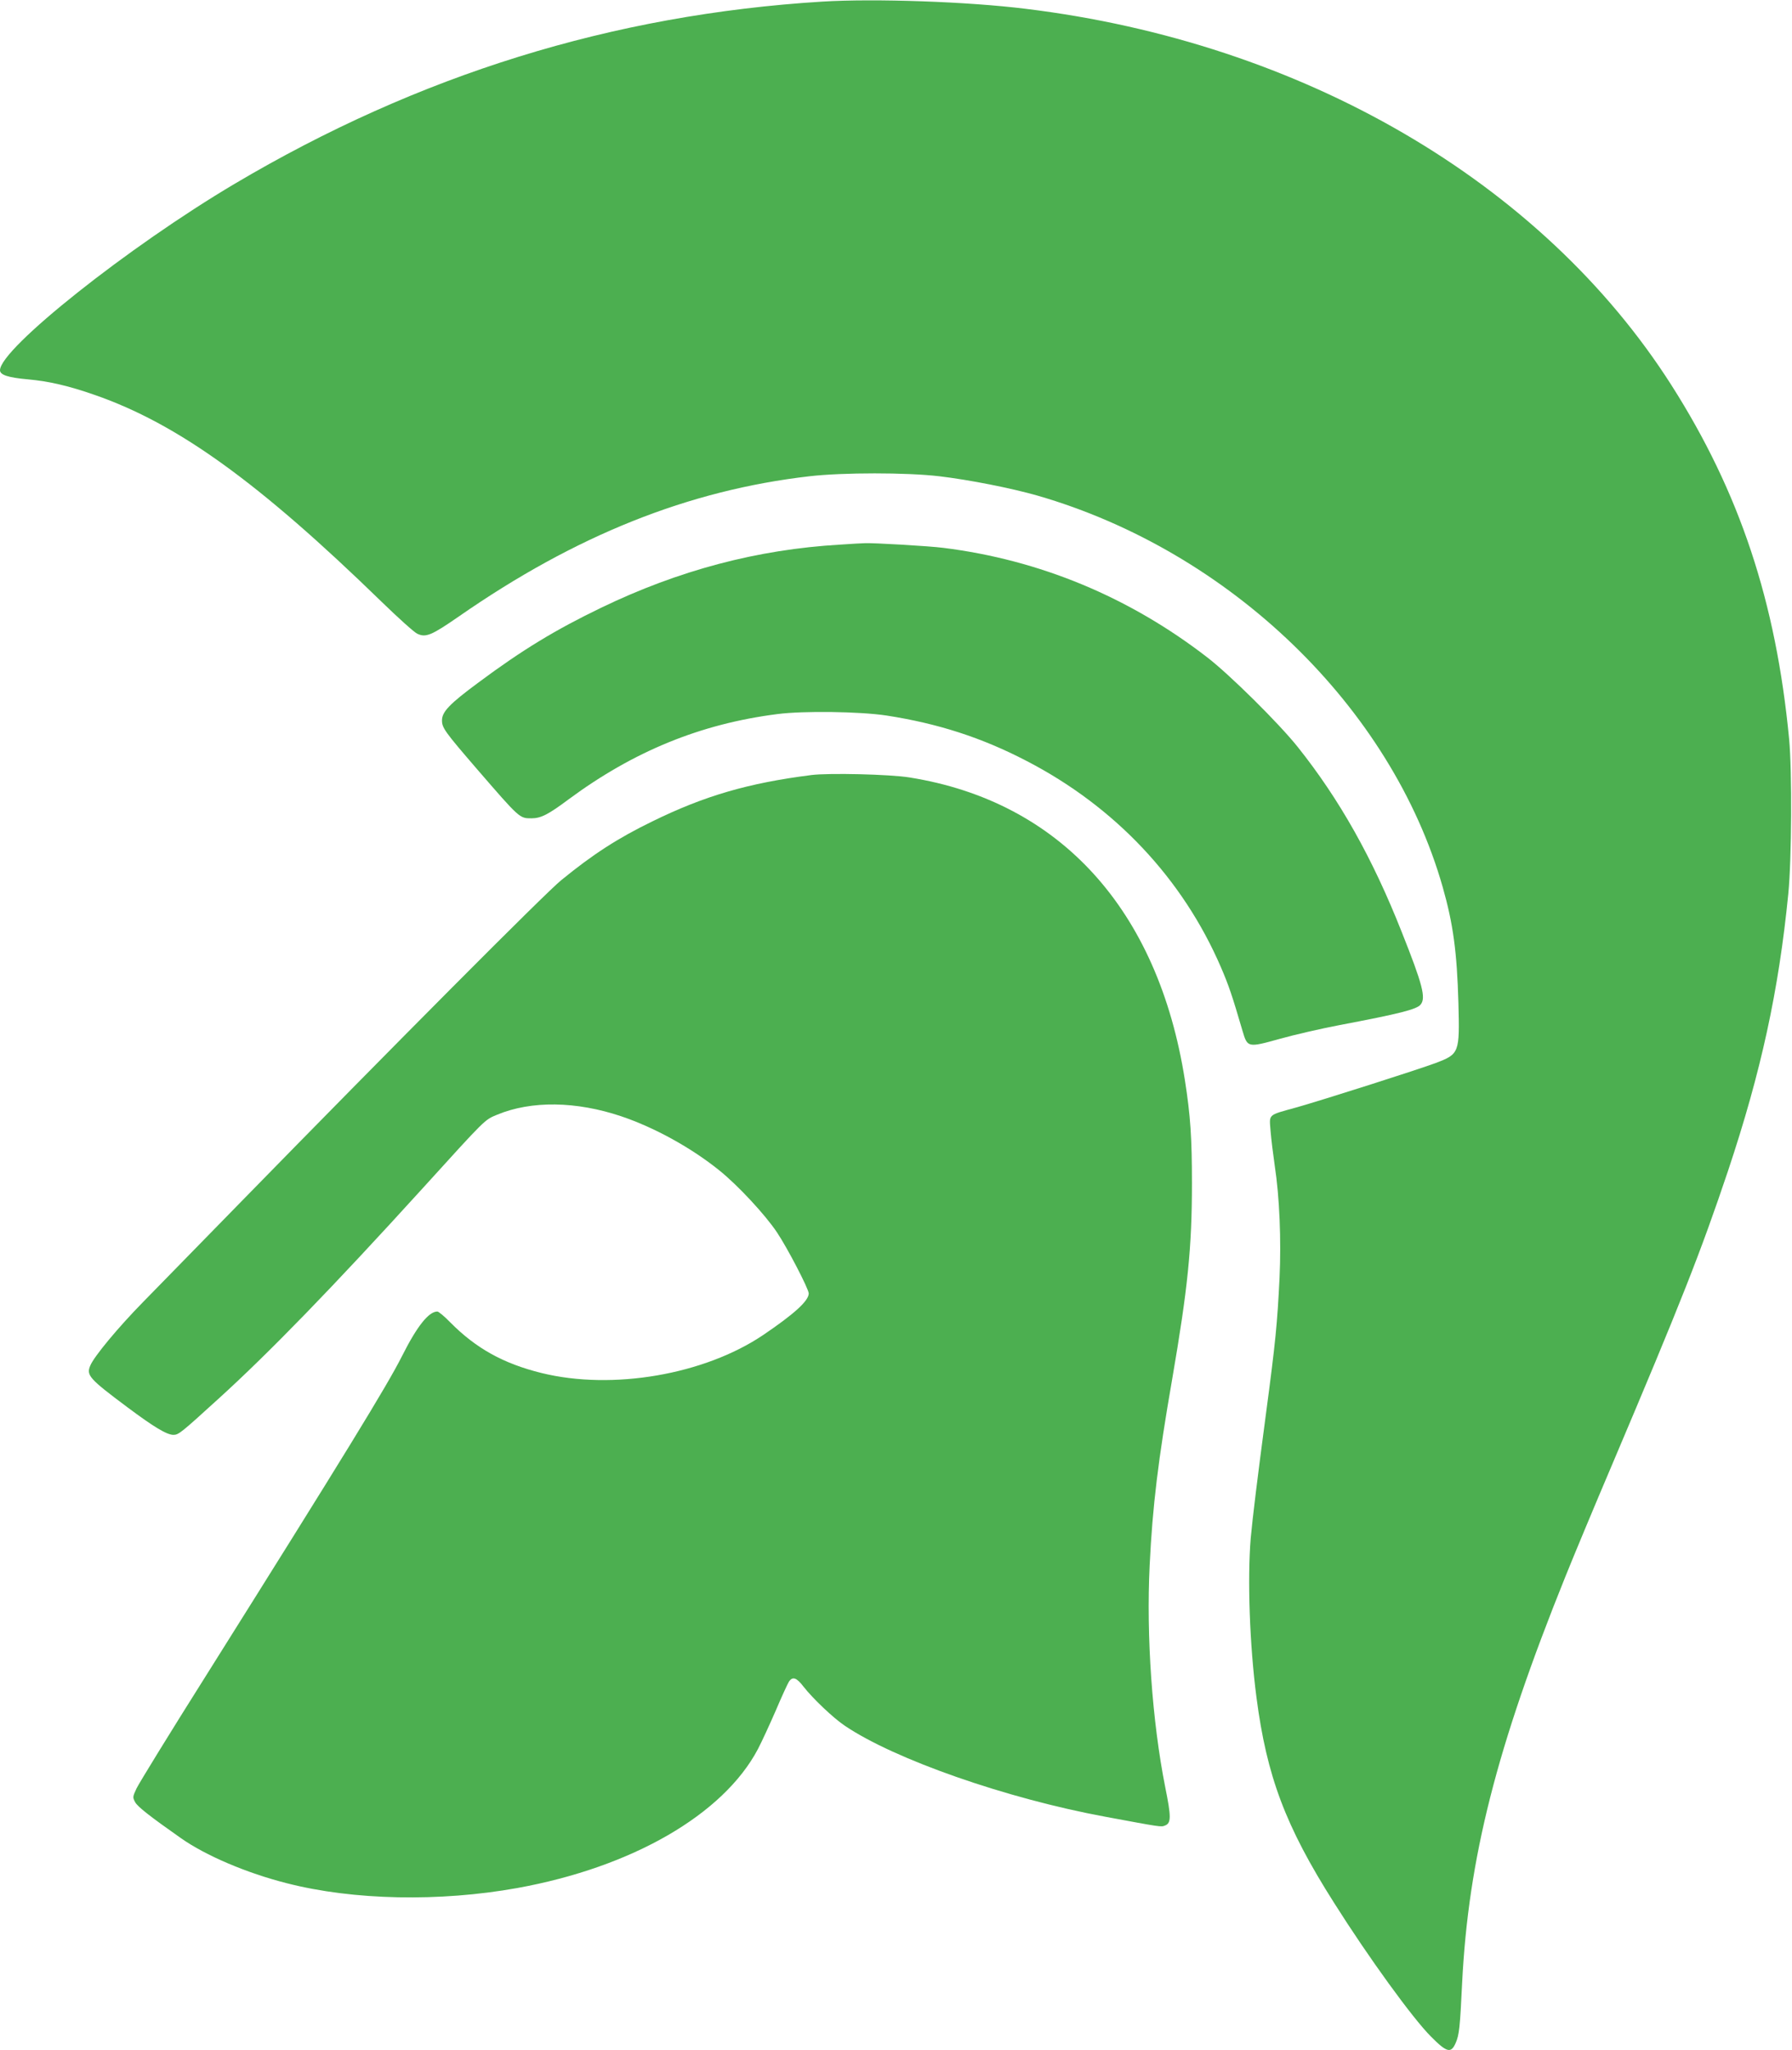
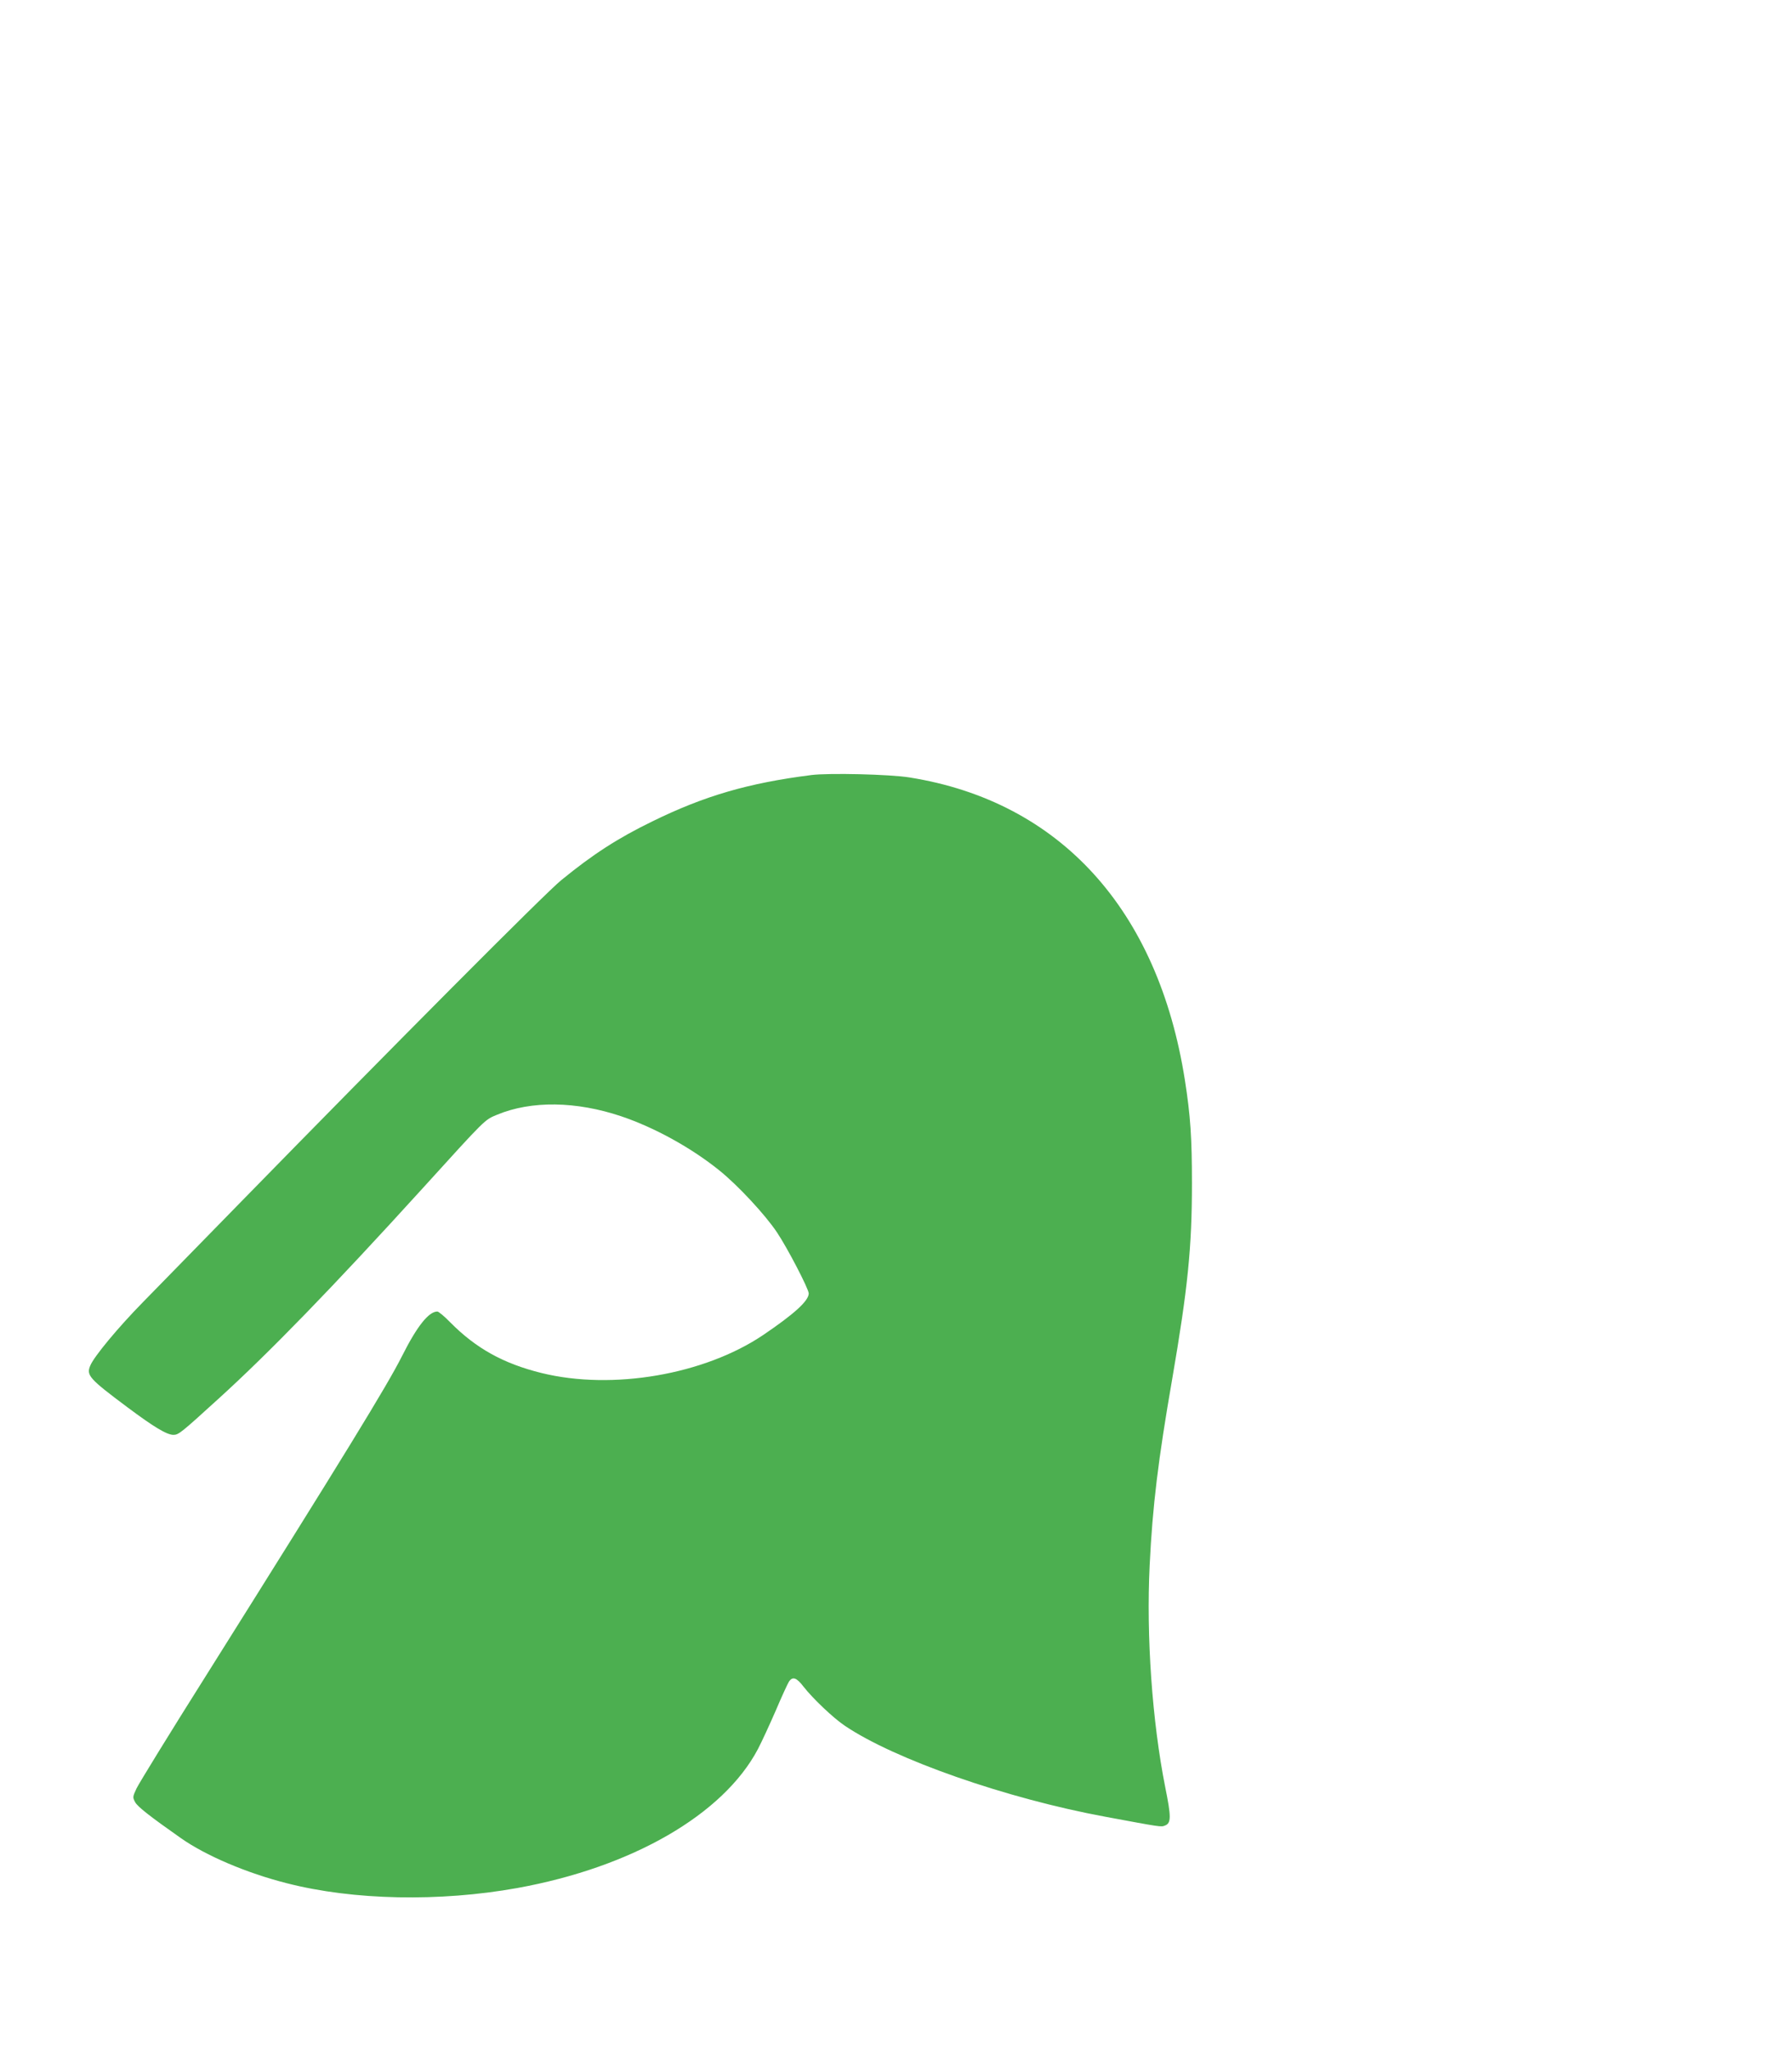
<svg xmlns="http://www.w3.org/2000/svg" version="1.0" width="1119pt" height="1280pt" viewBox="0 0 1119 1280" preserveAspectRatio="xMidYMid meet">
  <g transform="translate(0,1280) scale(0.1,-0.1)" fill="#4caf50" stroke="none">
-     <path d="M5135 12790 c-1310 -81 -2521 -457 -3670 -1138 -662 -392 -1465 -1030 -1465 -1164 0 -29 50 -46 176 -57 131 -12 255 -41 415 -97 518 -180 1023 -544 1792 -1292 104 -101 203 -190 222 -199 54 -26 89 -11 261 108 728 506 1433 788 2189 875 208 24 607 24 810 0 186 -22 450 -74 614 -121 1203 -348 2210 -1321 2530 -2445 65 -229 89 -403 98 -725 8 -310 6 -317 -142 -373 -103 -39 -705 -231 -872 -278 -180 -50 -167 -39 -159 -147 4 -50 16 -147 26 -216 30 -196 41 -465 30 -701 -14 -285 -25 -400 -85 -850 -53 -399 -83 -645 -95 -775 -21 -255 -7 -667 36 -995 64 -492 181 -804 483 -1280 215 -341 492 -723 606 -837 100 -101 126 -107 155 -40 22 50 27 98 40 372 39 780 214 1471 645 2540 51 127 181 439 290 695 431 1016 554 1328 726 1840 206 618 316 1122 376 1730 21 213 24 766 5 965 -82 858 -309 1541 -735 2210 -809 1269 -2302 2139 -4032 2350 -362 45 -944 65 -1270 45z" />
-     <path d="M5245 9399 c-515 -30 -1007 -160 -1493 -395 -284 -137 -490 -262 -763 -465 -184 -136 -229 -184 -229 -238 0 -46 18 -71 218 -303 269 -311 266 -308 341 -308 58 0 104 23 231 118 407 301 825 472 1305 533 163 21 513 16 680 -9 323 -50 595 -138 874 -283 553 -286 976 -735 1215 -1289 49 -114 70 -176 135 -398 31 -104 32 -105 233 -49 89 25 258 64 374 86 374 71 481 98 505 128 34 41 13 124 -118 453 -182 461 -389 829 -649 1155 -118 148 -422 449 -564 559 -487 377 -1047 610 -1650 685 -84 11 -442 32 -490 29 -14 0 -83 -4 -155 -9z" />
    <path d="M5065 7960 c-393 -50 -667 -130 -991 -289 -216 -105 -372 -206 -569 -367 -97 -78 -1050 -1036 -2010 -2019 -247 -253 -518 -530 -601 -615 -157 -160 -307 -341 -330 -397 -26 -61 -9 -81 232 -261 166 -124 246 -172 287 -172 32 0 46 11 282 226 315 286 712 695 1270 1309 404 445 390 431 469 464 214 89 494 85 776 -10 210 -71 437 -197 611 -337 116 -93 287 -277 361 -388 65 -97 198 -353 198 -381 0 -46 -90 -128 -285 -260 -367 -247 -940 -346 -1383 -237 -239 59 -410 154 -572 318 -35 36 -71 66 -79 66 -54 0 -127 -92 -220 -277 -93 -185 -361 -622 -1219 -1988 -229 -363 -426 -684 -440 -714 -24 -52 -24 -55 -8 -85 16 -29 93 -89 285 -224 156 -110 413 -219 662 -282 417 -107 954 -117 1439 -30 718 130 1287 459 1503 868 25 48 75 157 112 242 36 85 73 165 81 178 23 35 48 27 92 -31 58 -74 186 -196 258 -244 311 -210 1009 -454 1627 -568 345 -64 347 -65 371 -55 40 15 40 53 2 241 -81 408 -119 941 -97 1385 18 370 53 657 141 1164 97 565 123 818 123 1220 0 284 -9 422 -44 645 -167 1065 -780 1740 -1719 1890 -122 20 -505 29 -615 15z" />
  </g>
</svg>